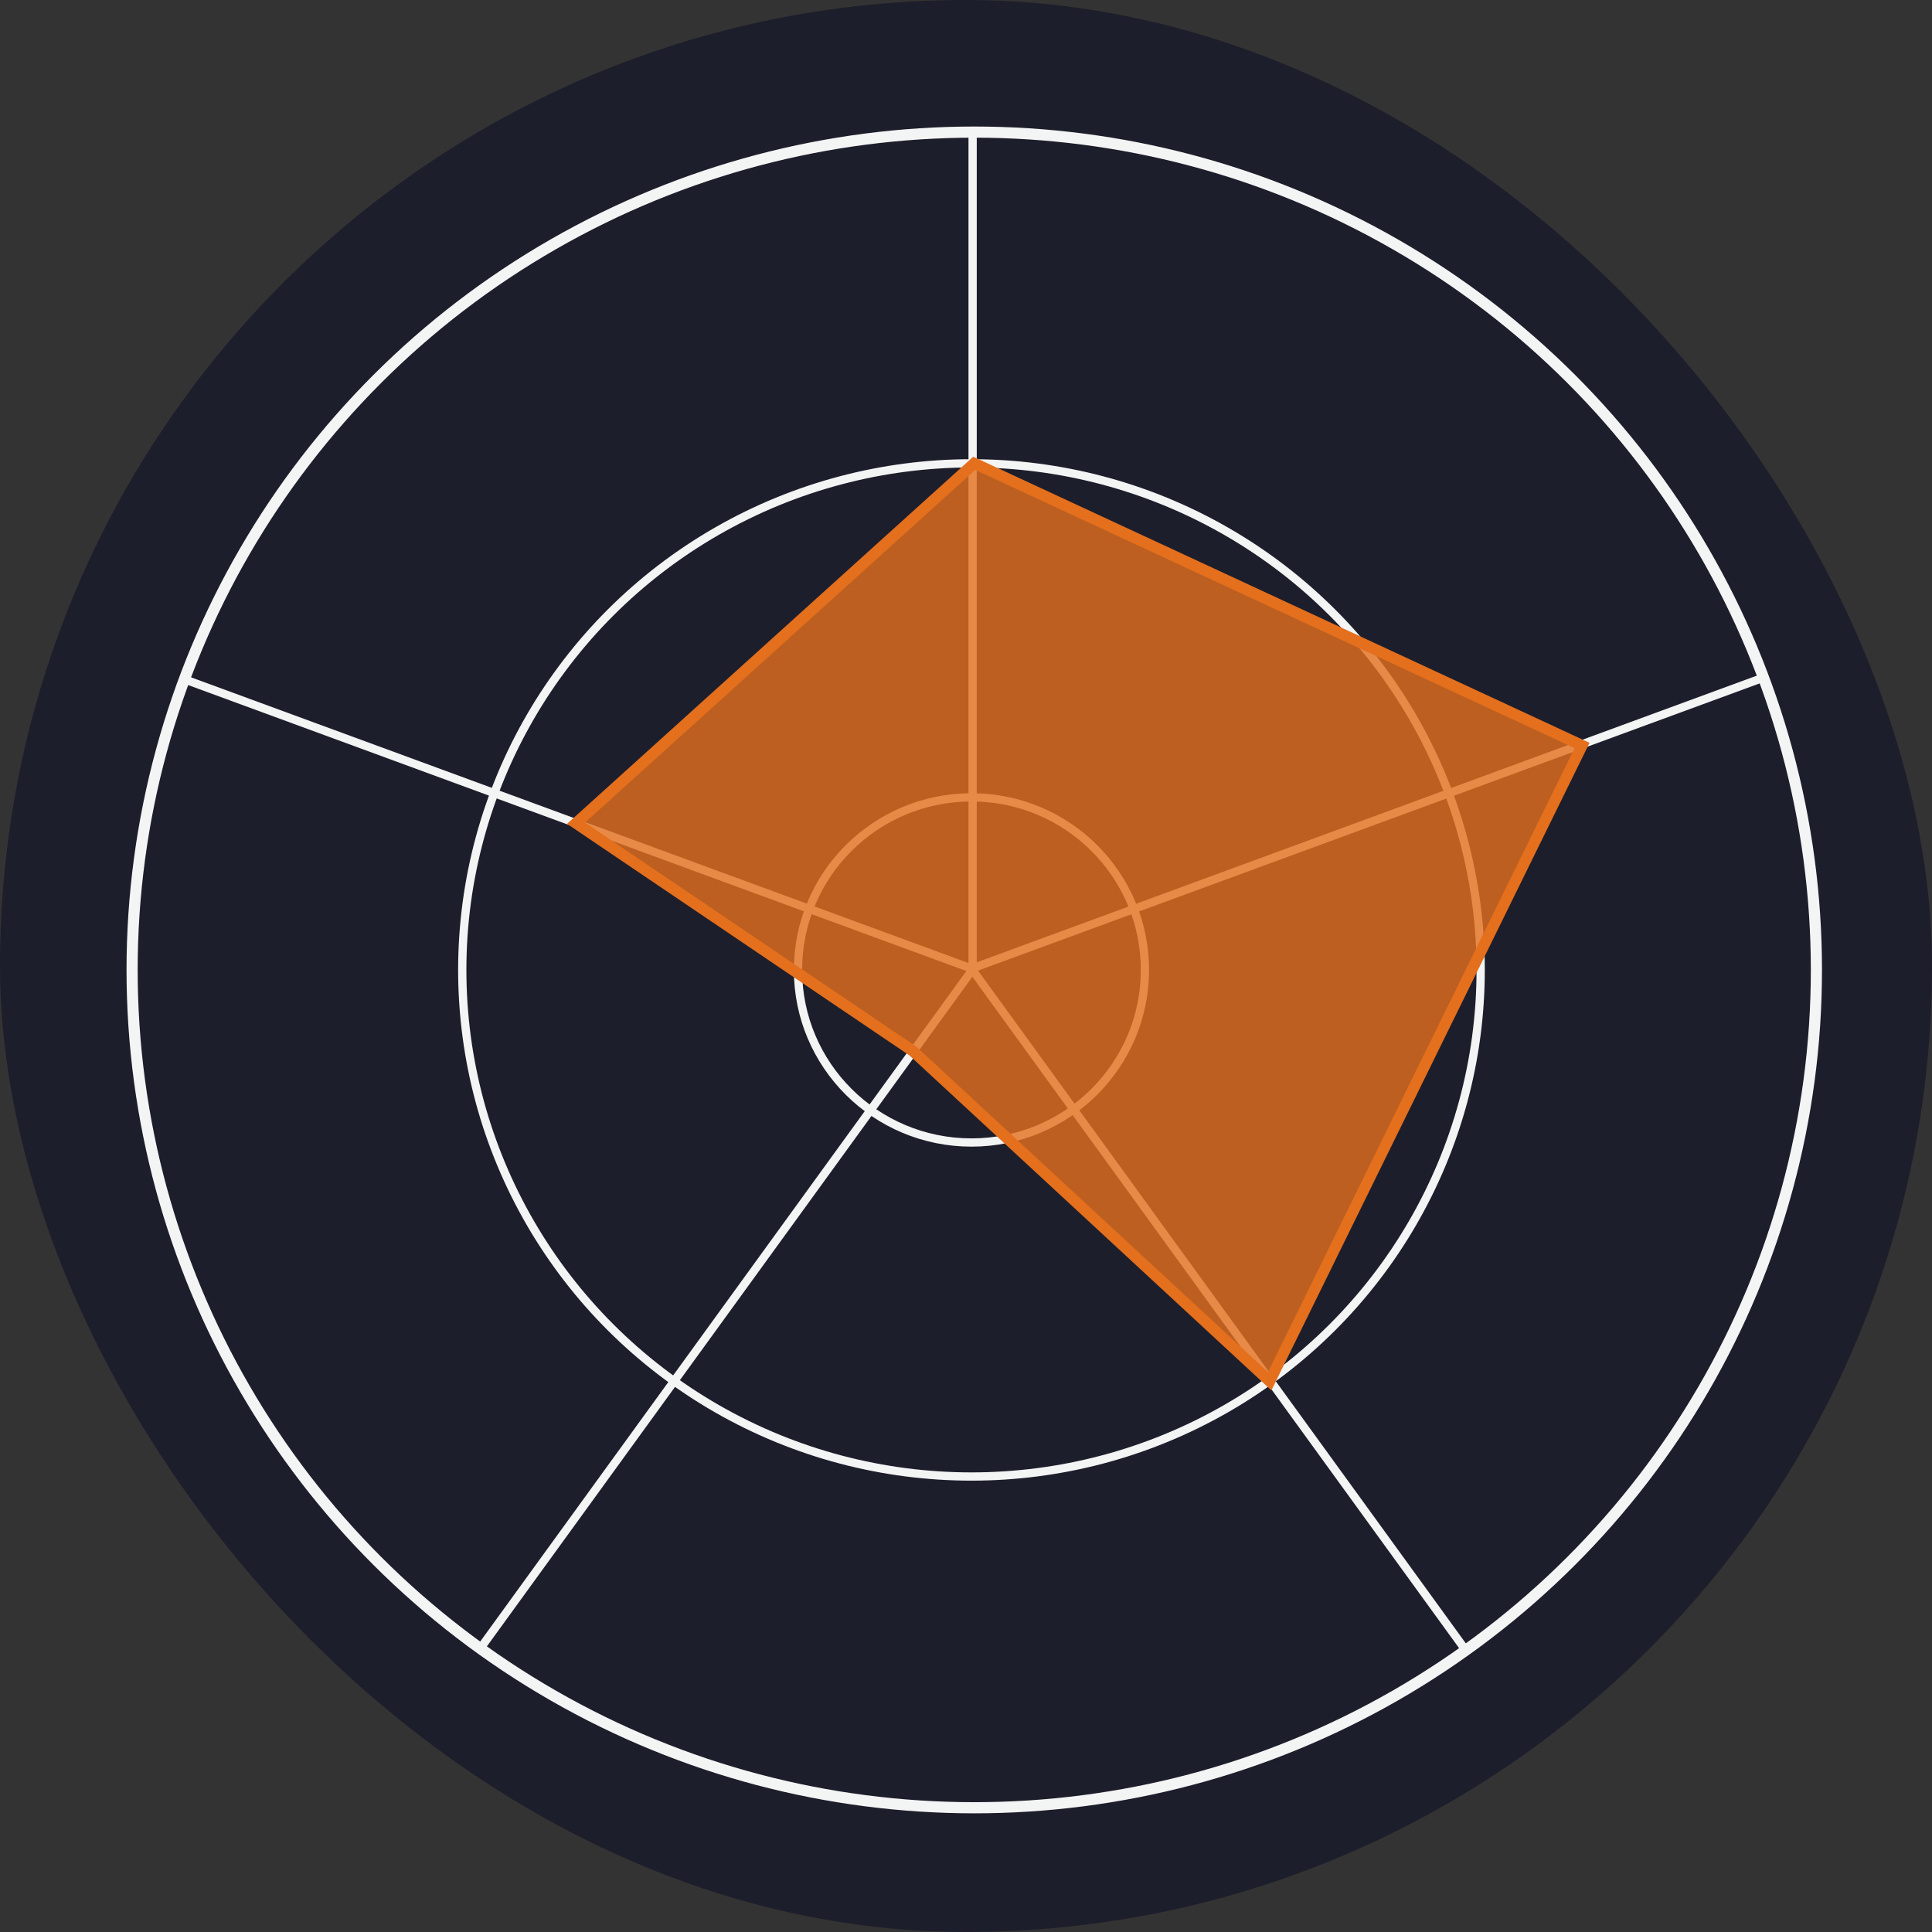
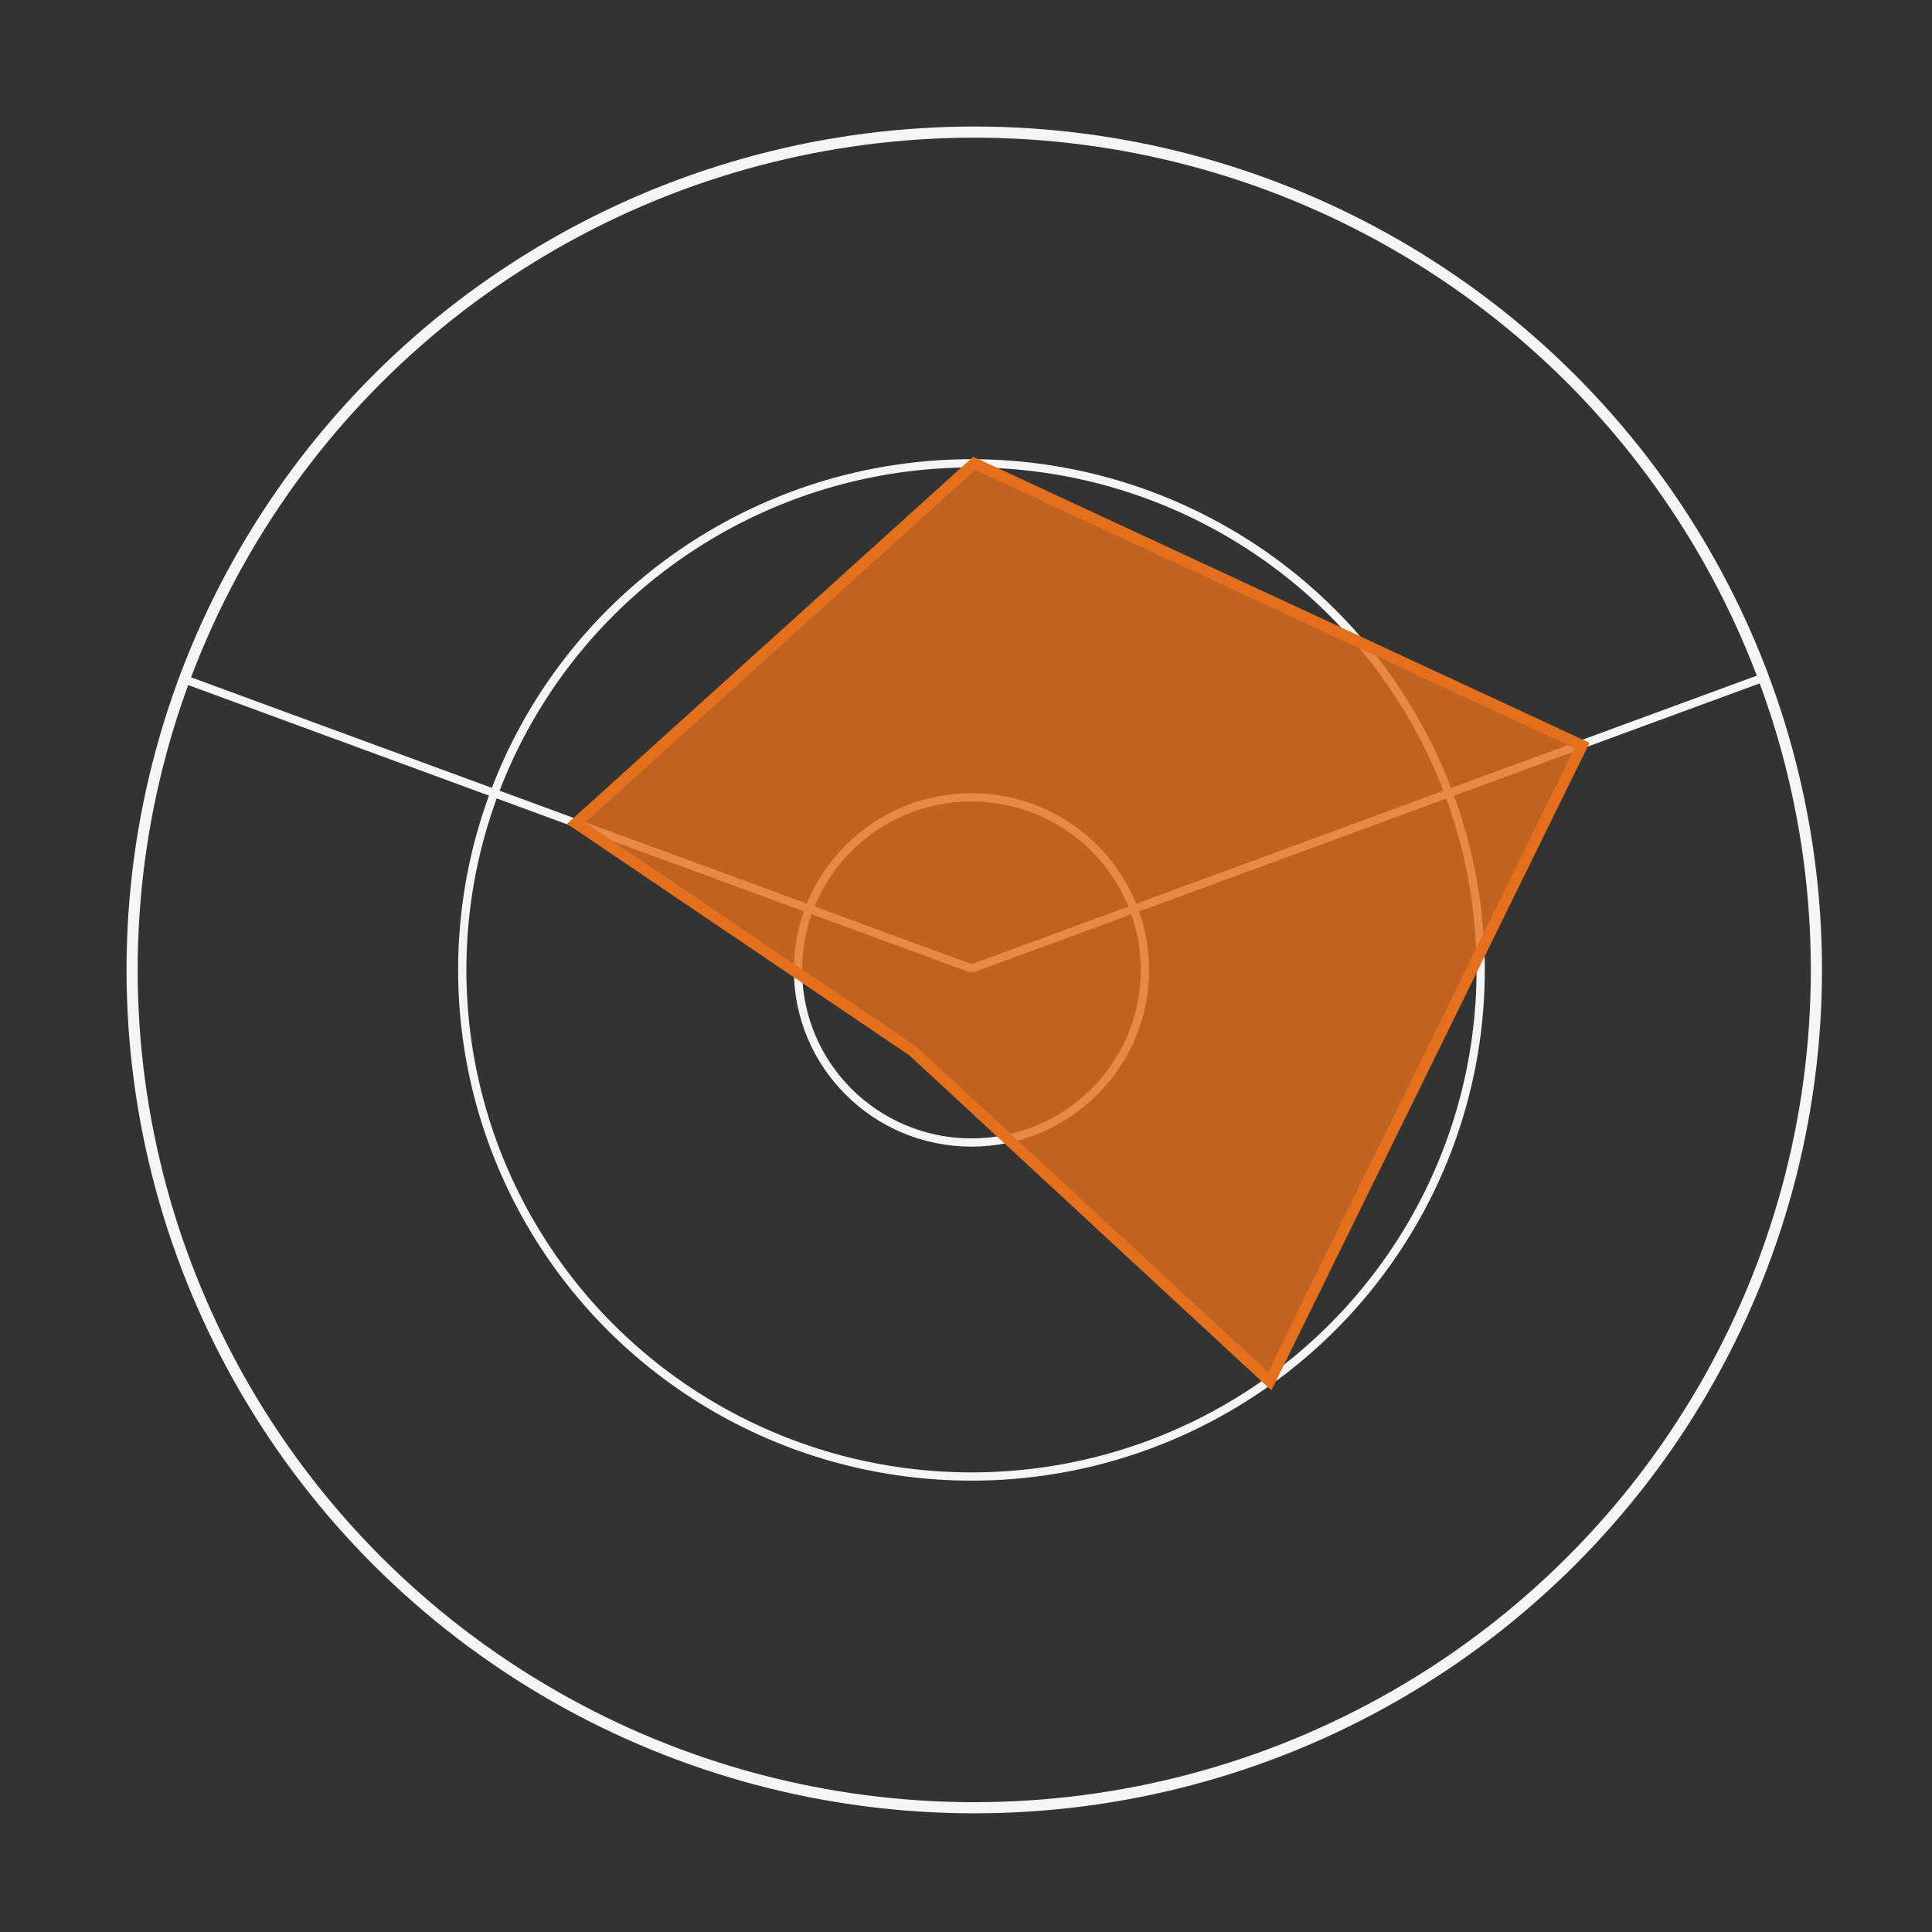
<svg xmlns="http://www.w3.org/2000/svg" width="117px" height="117px" viewBox="0 0 117 117" version="1.1">
  <rect x="0" y="0" width="117" height="117" fill="#333333" stroke="none" />
  <title>Group 6</title>
  <g id="Design" stroke="none" stroke-width="1" fill="none" fill-rule="evenodd">
    <g id="Home-Rollover" transform="translate(-505, -4415)">
      <g id="Group-6" transform="translate(505, 4415)">
-         <rect id="Rectangle" fill="#1D1E2B" x="0" y="0" width="117" height="117" rx="58.5" />
        <g id="Group-8" transform="translate(8, 8)">
          <g id="Group-7" opacity="0.948" stroke="#FFFFFF">
            <ellipse id="Oval" stroke-width="0.675" cx="51" cy="50.738" rx="51" ry="50.738" />
            <ellipse id="Oval" stroke-width="0.5" cx="50.831" cy="50.738" rx="30.837" ry="30.679" />
            <ellipse id="Oval" stroke-width="0.5" cx="50.831" cy="50.738" rx="10.505" ry="10.451" />
-             <line x1="50.901" y1="50.738" x2="50.901" y2="0" id="Path-7" stroke-width="0.5" />
            <line x1="99.026" y1="49.969" x2="50.569" y2="33.736" id="Path-7" stroke-width="0.5" transform="translate(74.798, 41.852) rotate(321.301) translate(-74.798, -41.852) " />
            <line x1="51.113" y1="49.969" x2="2.657" y2="33.736" id="Path-7" stroke-width="0.5" transform="translate(26.885, 41.852) scale(-1, 1) rotate(321.301) translate(-26.885, -41.852) " />
-             <line x1="60.584" y1="64.407" x2="11.595" y2="77.862" id="Path-7" stroke-width="0.5" transform="translate(36.09, 71.134) scale(-1, -1) rotate(321.301) translate(-36.09, -71.134) " />
-             <line x1="90.173" y1="64.407" x2="41.184" y2="77.862" id="Path-7" stroke-width="0.5" transform="translate(65.679, 71.134) scale(1, -1) rotate(321.301) translate(-65.679, -71.134) " />
          </g>
          <polygon id="Path-8" stroke="#E46F1D" stroke-width="0.675" fill-opacity="0.799" fill="#E46F1D" points="51 20.059 26.885 41.852 47.284 55.65 68.891 75.645 87.807 37.145" />
        </g>
      </g>
    </g>
  </g>
</svg>